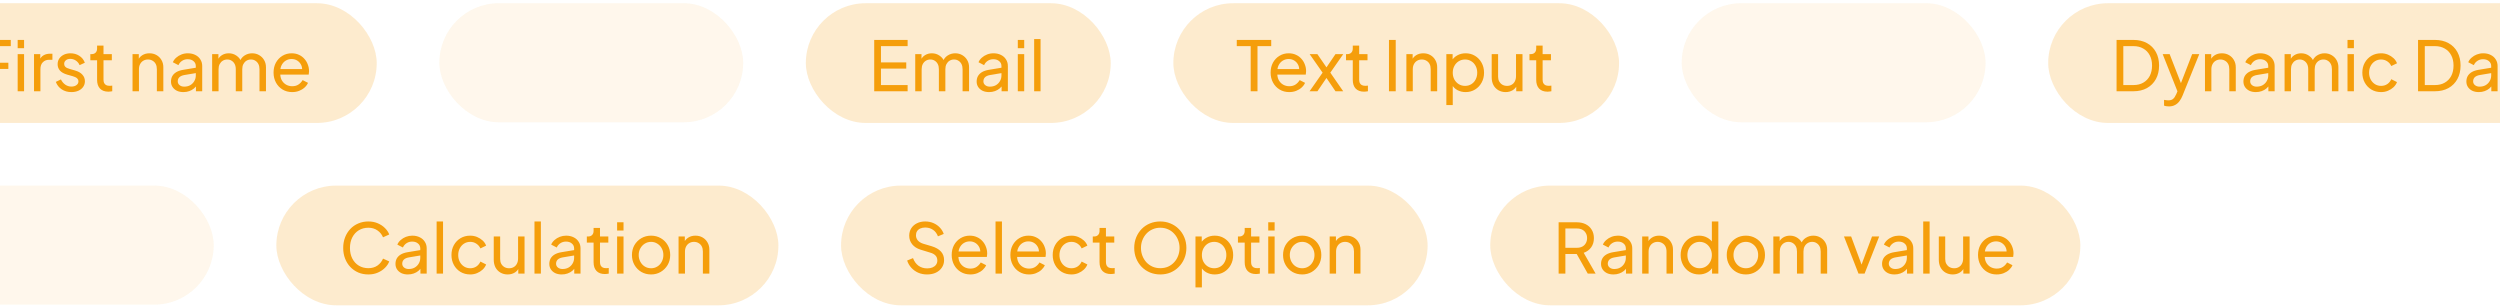
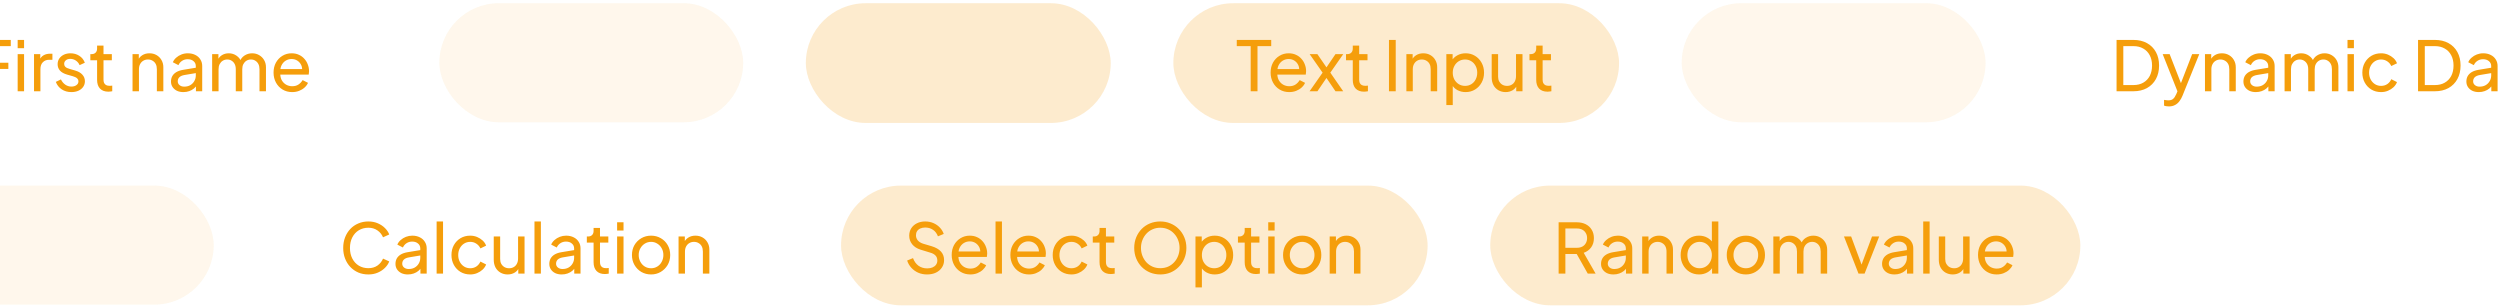
<svg xmlns="http://www.w3.org/2000/svg" width="710" height="87" viewBox="0 0 710 87" fill="none">
-   <rect x="-25.595" y="0.918" width="132.583" height="34" rx="17" fill="#F59E0B" fill-opacity="0.2" />
  <path d="M-6.179 25.918L-6.179 11.338H3.058V13.099H-4.261V17.816H2.373V19.577H-4.261L-4.261 25.918H-6.179ZM5.016 25.918V15.369H6.836V25.918H5.016ZM5.016 13.686V11.338H6.836V13.686H5.016ZM9.66 25.918V15.369H11.441V17.307L11.245 17.033C11.493 16.433 11.871 15.989 12.38 15.702C12.889 15.402 13.509 15.252 14.239 15.252H14.885V16.974H13.965C13.222 16.974 12.621 17.209 12.165 17.679C11.708 18.135 11.48 18.788 11.48 19.636V25.918H9.66ZM20.279 26.153C19.222 26.153 18.302 25.892 17.52 25.37C16.737 24.848 16.182 24.144 15.856 23.256L17.304 22.552C17.604 23.178 18.015 23.674 18.537 24.039C19.059 24.404 19.64 24.587 20.279 24.587C20.853 24.587 21.329 24.45 21.708 24.176C22.086 23.902 22.275 23.543 22.275 23.1C22.275 22.787 22.184 22.539 22.001 22.356C21.832 22.16 21.623 22.01 21.375 21.906C21.127 21.789 20.899 21.704 20.69 21.652L19.105 21.201C18.152 20.927 17.454 20.536 17.011 20.027C16.58 19.518 16.365 18.925 16.365 18.246C16.365 17.62 16.521 17.079 16.835 16.622C17.161 16.152 17.598 15.787 18.146 15.526C18.707 15.265 19.333 15.135 20.025 15.135C20.951 15.135 21.779 15.369 22.51 15.839C23.254 16.309 23.782 16.968 24.095 17.816L22.608 18.501C22.373 17.953 22.021 17.522 21.551 17.209C21.081 16.883 20.553 16.72 19.966 16.72C19.431 16.72 19.007 16.857 18.694 17.131C18.381 17.392 18.224 17.724 18.224 18.129C18.224 18.429 18.302 18.677 18.459 18.873C18.616 19.055 18.805 19.199 19.026 19.303C19.248 19.395 19.463 19.473 19.672 19.538L21.395 20.047C22.256 20.295 22.921 20.68 23.391 21.201C23.873 21.723 24.115 22.35 24.115 23.08C24.115 23.667 23.952 24.196 23.625 24.666C23.299 25.135 22.849 25.5 22.275 25.761C21.701 26.022 21.036 26.153 20.279 26.153ZM30.783 26.035C29.753 26.035 28.957 25.742 28.396 25.155C27.848 24.568 27.574 23.739 27.574 22.669V17.111H25.656V15.369H26.047C26.517 15.369 26.889 15.226 27.163 14.939C27.437 14.652 27.574 14.274 27.574 13.804V12.943H29.394V15.369H31.762V17.111H29.394V22.61C29.394 22.963 29.446 23.269 29.55 23.53C29.668 23.791 29.857 24 30.118 24.157C30.379 24.3 30.725 24.372 31.155 24.372C31.247 24.372 31.357 24.365 31.488 24.352C31.631 24.339 31.762 24.326 31.879 24.313V25.918C31.71 25.957 31.52 25.983 31.312 25.996C31.103 26.022 30.927 26.035 30.783 26.035ZM37.64 25.918V15.369H39.42V17.424L39.127 17.248C39.388 16.583 39.805 16.067 40.38 15.702C40.967 15.324 41.651 15.135 42.434 15.135C43.191 15.135 43.863 15.304 44.45 15.643C45.05 15.983 45.52 16.452 45.859 17.052C46.212 17.653 46.388 18.331 46.388 19.088V25.918H44.548V19.675C44.548 19.088 44.444 18.592 44.235 18.188C44.026 17.783 43.726 17.47 43.335 17.248C42.956 17.013 42.519 16.896 42.023 16.896C41.528 16.896 41.084 17.013 40.693 17.248C40.314 17.47 40.014 17.79 39.792 18.207C39.571 18.612 39.46 19.101 39.46 19.675V25.918H37.64ZM52.084 26.153C51.393 26.153 50.779 26.029 50.245 25.781C49.723 25.52 49.312 25.168 49.012 24.724C48.712 24.267 48.562 23.746 48.562 23.159C48.562 22.598 48.679 22.095 48.914 21.652C49.162 21.195 49.54 20.81 50.049 20.497C50.571 20.184 51.223 19.962 52.006 19.831L55.92 19.186V20.712L52.417 21.299C51.738 21.417 51.243 21.632 50.929 21.945C50.629 22.258 50.479 22.643 50.479 23.1C50.479 23.53 50.649 23.889 50.988 24.176C51.34 24.463 51.778 24.607 52.299 24.607C52.965 24.607 53.539 24.47 54.022 24.196C54.517 23.909 54.902 23.524 55.176 23.041C55.463 22.558 55.607 22.023 55.607 21.436V18.755C55.607 18.181 55.392 17.718 54.961 17.366C54.544 17 53.989 16.818 53.297 16.818C52.697 16.818 52.163 16.974 51.693 17.287C51.236 17.587 50.897 17.992 50.675 18.501L49.09 17.679C49.286 17.196 49.599 16.765 50.029 16.387C50.46 15.996 50.962 15.689 51.536 15.467C52.11 15.245 52.71 15.135 53.337 15.135C54.146 15.135 54.857 15.291 55.47 15.604C56.083 15.904 56.559 16.328 56.898 16.876C57.251 17.411 57.427 18.038 57.427 18.755V25.918L55.646 25.918V23.922L55.979 24.039C55.757 24.457 55.457 24.822 55.078 25.135C54.7 25.448 54.257 25.696 53.748 25.879C53.239 26.061 52.684 26.153 52.084 26.153ZM60.249 25.918V15.369H62.03V17.522L61.775 17.189C62.036 16.524 62.454 16.015 63.028 15.663C63.602 15.311 64.248 15.135 64.965 15.135C65.787 15.135 66.525 15.363 67.177 15.82C67.842 16.276 68.299 16.876 68.547 17.62L68.038 17.64C68.312 16.818 68.775 16.198 69.427 15.78C70.08 15.35 70.804 15.135 71.6 15.135C72.331 15.135 72.989 15.304 73.576 15.643C74.177 15.983 74.653 16.452 75.005 17.052C75.357 17.653 75.534 18.331 75.534 19.088V25.918H73.694V19.675C73.694 19.088 73.59 18.592 73.381 18.188C73.172 17.783 72.885 17.47 72.52 17.248C72.167 17.013 71.75 16.896 71.267 16.896C70.797 16.896 70.373 17.013 69.995 17.248C69.63 17.47 69.336 17.79 69.114 18.207C68.906 18.612 68.801 19.101 68.801 19.675V25.918H66.962V19.675C66.962 19.088 66.857 18.592 66.648 18.188C66.44 17.783 66.153 17.47 65.787 17.248C65.435 17.013 65.018 16.896 64.535 16.896C64.065 16.896 63.641 17.013 63.263 17.248C62.898 17.47 62.604 17.79 62.382 18.207C62.173 18.612 62.069 19.101 62.069 19.675V25.918H60.249ZM82.972 26.153C81.954 26.153 81.047 25.911 80.252 25.429C79.456 24.946 78.83 24.287 78.373 23.452C77.916 22.604 77.688 21.658 77.688 20.614C77.688 19.558 77.91 18.618 78.353 17.796C78.81 16.974 79.423 16.328 80.193 15.859C80.976 15.376 81.85 15.135 82.815 15.135C83.598 15.135 84.29 15.278 84.89 15.565C85.503 15.839 86.019 16.218 86.436 16.7C86.867 17.17 87.193 17.711 87.415 18.325C87.649 18.925 87.767 19.551 87.767 20.203C87.767 20.347 87.754 20.51 87.728 20.693C87.715 20.862 87.695 21.025 87.669 21.182H79.019V19.616H86.612L85.751 20.321C85.868 19.642 85.803 19.036 85.555 18.501C85.307 17.966 84.942 17.542 84.459 17.229C83.977 16.916 83.429 16.759 82.815 16.759C82.202 16.759 81.641 16.916 81.132 17.229C80.624 17.542 80.226 17.992 79.939 18.579C79.665 19.153 79.554 19.838 79.606 20.634C79.554 21.404 79.671 22.082 79.958 22.669C80.258 23.243 80.676 23.694 81.211 24.02C81.759 24.333 82.352 24.489 82.992 24.489C83.696 24.489 84.29 24.326 84.772 24C85.255 23.674 85.647 23.256 85.947 22.747L87.473 23.53C87.264 24.013 86.938 24.457 86.495 24.861C86.064 25.253 85.549 25.566 84.949 25.8C84.362 26.035 83.703 26.153 82.972 26.153Z" fill="#F59E0B" />
  <g opacity="0.4">
    <rect x="124.779" y="0.918" width="86.288" height="33.804" rx="16.902" fill="#F59E0B" fill-opacity="0.2" />
  </g>
  <rect x="228.859" y="0.918" width="86.583" height="34" rx="17" fill="#F59E0B" fill-opacity="0.2" />
-   <path d="M248.275 25.918V11.338H257.767V13.099H250.193V17.718H257.376V19.479H250.193V24.157H257.767V25.918H248.275ZM259.928 25.918V15.369H261.709V17.522L261.455 17.189C261.716 16.524 262.133 16.015 262.707 15.663C263.282 15.311 263.927 15.135 264.645 15.135C265.467 15.135 266.204 15.363 266.856 15.82C267.522 16.276 267.978 16.876 268.226 17.62L267.717 17.64C267.991 16.818 268.455 16.198 269.107 15.78C269.759 15.35 270.483 15.135 271.279 15.135C272.01 15.135 272.669 15.304 273.256 15.643C273.856 15.983 274.332 16.452 274.685 17.052C275.037 17.653 275.213 18.331 275.213 19.088V25.918H273.373V19.675C273.373 19.088 273.269 18.592 273.06 18.188C272.852 17.783 272.564 17.47 272.199 17.248C271.847 17.013 271.429 16.896 270.947 16.896C270.477 16.896 270.053 17.013 269.675 17.248C269.309 17.47 269.016 17.79 268.794 18.207C268.585 18.612 268.481 19.101 268.481 19.675V25.918H266.641V19.675C266.641 19.088 266.537 18.592 266.328 18.188C266.119 17.783 265.832 17.47 265.467 17.248C265.115 17.013 264.697 16.896 264.214 16.896C263.745 16.896 263.321 17.013 262.942 17.248C262.577 17.47 262.283 17.79 262.062 18.207C261.853 18.612 261.748 19.101 261.748 19.675V25.918H259.928ZM280.89 26.153C280.199 26.153 279.585 26.029 279.051 25.781C278.529 25.52 278.118 25.168 277.818 24.724C277.517 24.267 277.367 23.746 277.367 23.159C277.367 22.598 277.485 22.095 277.72 21.652C277.968 21.195 278.346 20.81 278.855 20.497C279.377 20.184 280.029 19.962 280.812 19.831L284.726 19.186V20.712L281.223 21.299C280.544 21.417 280.049 21.632 279.735 21.945C279.435 22.258 279.285 22.643 279.285 23.1C279.285 23.53 279.455 23.889 279.794 24.176C280.146 24.463 280.584 24.607 281.105 24.607C281.771 24.607 282.345 24.47 282.828 24.196C283.323 23.909 283.708 23.524 283.982 23.041C284.269 22.558 284.413 22.023 284.413 21.436V18.755C284.413 18.181 284.198 17.718 283.767 17.366C283.35 17 282.795 16.818 282.104 16.818C281.503 16.818 280.968 16.974 280.499 17.287C280.042 17.587 279.703 17.992 279.481 18.501L277.896 17.679C278.092 17.196 278.405 16.765 278.835 16.387C279.266 15.996 279.768 15.689 280.342 15.467C280.916 15.245 281.516 15.135 282.143 15.135C282.952 15.135 283.663 15.291 284.276 15.604C284.889 15.904 285.365 16.328 285.705 16.876C286.057 17.411 286.233 18.038 286.233 18.755V25.918H284.452V23.922L284.785 24.039C284.563 24.457 284.263 24.822 283.884 25.135C283.506 25.448 283.062 25.696 282.554 25.879C282.045 26.061 281.49 26.153 280.89 26.153ZM289.055 25.918V15.369H290.875V25.918H289.055ZM289.055 13.686V11.338H290.875V13.686H289.055ZM293.699 25.918V11.103H295.519V25.918H293.699Z" fill="#F59E0B" />
  <rect x="333.233" y="0.918" width="126.583" height="34" rx="17" fill="#F59E0B" fill-opacity="0.2" />
  <path d="M355.193 25.918V13.099H351.24V11.338H361.025V13.099H357.131V25.918H355.193ZM366.136 26.153C365.119 26.153 364.212 25.911 363.416 25.429C362.62 24.946 361.994 24.287 361.537 23.452C361.081 22.604 360.852 21.658 360.852 20.614C360.852 19.558 361.074 18.618 361.518 17.796C361.974 16.974 362.587 16.328 363.357 15.859C364.14 15.376 365.014 15.135 365.98 15.135C366.763 15.135 367.454 15.278 368.054 15.565C368.667 15.839 369.183 16.218 369.6 16.7C370.031 17.17 370.357 17.711 370.579 18.325C370.814 18.925 370.931 19.551 370.931 20.203C370.931 20.347 370.918 20.51 370.892 20.693C370.879 20.862 370.859 21.025 370.833 21.182H362.183V19.616H369.776L368.915 20.321C369.033 19.642 368.967 19.036 368.72 18.501C368.472 17.966 368.106 17.542 367.624 17.229C367.141 16.916 366.593 16.759 365.98 16.759C365.366 16.759 364.805 16.916 364.297 17.229C363.788 17.542 363.39 17.992 363.103 18.579C362.829 19.153 362.718 19.838 362.77 20.634C362.718 21.404 362.835 22.082 363.122 22.669C363.422 23.243 363.84 23.694 364.375 24.02C364.923 24.333 365.517 24.489 366.156 24.489C366.86 24.489 367.454 24.326 367.937 24C368.419 23.674 368.811 23.256 369.111 22.747L370.637 23.53C370.429 24.013 370.103 24.457 369.659 24.861C369.228 25.253 368.713 25.566 368.113 25.8C367.526 26.035 366.867 26.153 366.136 26.153ZM371.919 25.918L375.618 20.634L371.939 15.369H374.131L377.282 19.949H376.166L379.278 15.369H381.489L377.81 20.634L381.47 25.918H379.278L376.166 21.338H377.262L374.15 25.918H371.919ZM387.394 26.035C386.364 26.035 385.568 25.742 385.007 25.155C384.459 24.568 384.185 23.739 384.185 22.669V17.111H382.267V15.369H382.658C383.128 15.369 383.5 15.226 383.774 14.939C384.048 14.652 384.185 14.274 384.185 13.804V12.943H386.005V15.369H388.373V17.111H386.005V22.61C386.005 22.963 386.057 23.269 386.162 23.53C386.279 23.791 386.468 24 386.729 24.157C386.99 24.3 387.336 24.372 387.766 24.372C387.858 24.372 387.969 24.365 388.099 24.352C388.243 24.339 388.373 24.326 388.49 24.313V25.918C388.321 25.957 388.132 25.983 387.923 25.996C387.714 26.022 387.538 26.035 387.394 26.035ZM394.466 25.918V11.338H396.384V25.918H394.466ZM399.411 25.918V15.369H401.192V17.424L400.898 17.248C401.159 16.583 401.577 16.067 402.151 15.702C402.738 15.324 403.423 15.135 404.206 15.135C404.962 15.135 405.634 15.304 406.221 15.643C406.822 15.983 407.291 16.452 407.631 17.052C407.983 17.653 408.159 18.331 408.159 19.088V25.918H406.319V19.675C406.319 19.088 406.215 18.592 406.006 18.188C405.797 17.783 405.497 17.47 405.106 17.248C404.728 17.013 404.291 16.896 403.795 16.896C403.299 16.896 402.855 17.013 402.464 17.248C402.086 17.47 401.785 17.79 401.564 18.207C401.342 18.612 401.231 19.101 401.231 19.675V25.918H399.411ZM410.763 29.832V15.369H412.544V17.64L412.309 17.189C412.701 16.563 413.236 16.067 413.914 15.702C414.593 15.324 415.369 15.135 416.243 15.135C417.235 15.135 418.122 15.376 418.905 15.859C419.701 16.341 420.327 17 420.783 17.835C421.24 18.657 421.468 19.597 421.468 20.654C421.468 21.684 421.24 22.617 420.783 23.452C420.327 24.287 419.701 24.946 418.905 25.429C418.122 25.911 417.228 26.153 416.224 26.153C415.375 26.153 414.599 25.964 413.895 25.585C413.203 25.207 412.668 24.672 412.29 23.98L412.583 23.667V29.832H410.763ZM416.087 24.392C416.752 24.392 417.346 24.228 417.867 23.902C418.389 23.576 418.794 23.132 419.081 22.571C419.381 21.997 419.531 21.358 419.531 20.654C419.531 19.923 419.381 19.284 419.081 18.736C418.794 18.175 418.389 17.731 417.867 17.405C417.346 17.066 416.752 16.896 416.087 16.896C415.421 16.896 414.821 17.059 414.286 17.385C413.764 17.711 413.347 18.162 413.034 18.736C412.733 19.297 412.583 19.936 412.583 20.654C412.583 21.358 412.733 21.997 413.034 22.571C413.347 23.132 413.764 23.576 414.286 23.902C414.821 24.228 415.421 24.392 416.087 24.392ZM427.593 26.153C426.836 26.153 426.151 25.977 425.538 25.624C424.938 25.272 424.468 24.783 424.129 24.157C423.803 23.517 423.64 22.787 423.64 21.965V15.369H425.46V21.769C425.46 22.291 425.564 22.747 425.773 23.139C425.995 23.53 426.295 23.837 426.673 24.059C427.065 24.281 427.508 24.392 428.004 24.392C428.5 24.392 428.937 24.281 429.315 24.059C429.707 23.837 430.007 23.517 430.215 23.1C430.437 22.682 430.548 22.186 430.548 21.612V15.369H432.388V25.918H430.607V23.863L430.9 24.039C430.652 24.705 430.228 25.227 429.628 25.605C429.041 25.97 428.363 26.153 427.593 26.153ZM439.493 26.035C438.463 26.035 437.667 25.742 437.106 25.155C436.558 24.568 436.284 23.739 436.284 22.669V17.111H434.366V15.369H434.757C435.227 15.369 435.599 15.226 435.873 14.939C436.147 14.652 436.284 14.274 436.284 13.804V12.943H438.104V15.369H440.472V17.111H438.104V22.61C438.104 22.963 438.156 23.269 438.26 23.53C438.378 23.791 438.567 24 438.828 24.157C439.089 24.3 439.435 24.372 439.865 24.372C439.957 24.372 440.067 24.365 440.198 24.352C440.341 24.339 440.472 24.326 440.589 24.313V25.918C440.42 25.957 440.231 25.983 440.022 25.996C439.813 26.022 439.637 26.035 439.493 26.035Z" fill="#F59E0B" />
  <g opacity="0.4">
    <rect x="477.607" y="0.918" width="86.288" height="33.804" rx="16.902" fill="#F59E0B" fill-opacity="0.2" />
  </g>
-   <rect x="581.688" y="0.918" width="166.583" height="34" rx="17" fill="#F59E0B" fill-opacity="0.2" />
  <path d="M601.103 25.918V11.338H605.878C607.352 11.338 608.638 11.638 609.733 12.238C610.829 12.838 611.677 13.686 612.278 14.782C612.878 15.865 613.178 17.144 613.178 18.618C613.178 20.079 612.878 21.358 612.278 22.454C611.677 23.55 610.829 24.404 609.733 25.018C608.638 25.618 607.352 25.918 605.878 25.918H601.103ZM603.021 24.157H605.898C606.981 24.157 607.913 23.928 608.696 23.472C609.492 23.015 610.105 22.376 610.536 21.554C610.966 20.719 611.182 19.74 611.182 18.618C611.182 17.483 610.96 16.505 610.516 15.683C610.086 14.861 609.473 14.228 608.677 13.784C607.894 13.328 606.968 13.099 605.898 13.099H603.021V24.157ZM615.961 30.224C615.726 30.224 615.491 30.204 615.257 30.165C615.022 30.139 614.8 30.08 614.591 29.989V28.364C614.735 28.377 614.911 28.403 615.12 28.443C615.341 28.482 615.557 28.501 615.765 28.501C616.379 28.501 616.842 28.364 617.155 28.09C617.481 27.816 617.788 27.353 618.075 26.701L618.74 25.116L618.701 26.701L614.2 15.369H616.176L619.679 24.372H619.092L622.576 15.369H624.592L619.836 27.171C619.614 27.732 619.327 28.247 618.975 28.717C618.636 29.186 618.218 29.552 617.722 29.812C617.227 30.087 616.639 30.224 615.961 30.224ZM626.211 25.918V15.369H627.992V17.424L627.698 17.248C627.959 16.583 628.377 16.067 628.951 15.702C629.538 15.324 630.223 15.135 631.006 15.135C631.762 15.135 632.434 15.304 633.021 15.643C633.622 15.983 634.091 16.452 634.43 17.052C634.783 17.653 634.959 18.331 634.959 19.088V25.918H633.119V19.675C633.119 19.088 633.015 18.592 632.806 18.188C632.597 17.783 632.297 17.47 631.906 17.248C631.527 17.013 631.09 16.896 630.595 16.896C630.099 16.896 629.655 17.013 629.264 17.248C628.885 17.47 628.585 17.79 628.364 18.207C628.142 18.612 628.031 19.101 628.031 19.675V25.918H626.211ZM640.655 26.153C639.964 26.153 639.351 26.029 638.816 25.781C638.294 25.52 637.883 25.168 637.583 24.724C637.283 24.267 637.133 23.746 637.133 23.159C637.133 22.598 637.25 22.095 637.485 21.652C637.733 21.195 638.111 20.81 638.62 20.497C639.142 20.184 639.794 19.962 640.577 19.831L644.491 19.186V20.712L640.988 21.299C640.31 21.417 639.814 21.632 639.501 21.945C639.201 22.258 639.051 22.643 639.051 23.1C639.051 23.53 639.22 23.889 639.559 24.176C639.912 24.463 640.349 24.607 640.871 24.607C641.536 24.607 642.11 24.47 642.593 24.196C643.089 23.909 643.474 23.524 643.748 23.041C644.035 22.558 644.178 22.023 644.178 21.436V18.755C644.178 18.181 643.963 17.718 643.532 17.366C643.115 17 642.56 16.818 641.869 16.818C641.269 16.818 640.734 16.974 640.264 17.287C639.807 17.587 639.468 17.992 639.246 18.501L637.661 17.679C637.857 17.196 638.17 16.765 638.6 16.387C639.031 15.996 639.533 15.689 640.107 15.467C640.681 15.245 641.282 15.135 641.908 15.135C642.717 15.135 643.428 15.291 644.041 15.604C644.654 15.904 645.131 16.328 645.47 16.876C645.822 17.411 645.998 18.038 645.998 18.755V25.918H644.217V23.922L644.55 24.039C644.328 24.457 644.028 24.822 643.65 25.135C643.271 25.448 642.828 25.696 642.319 25.879C641.81 26.061 641.256 26.153 640.655 26.153ZM648.82 25.918V15.369H650.601V17.522L650.347 17.189C650.608 16.524 651.025 16.015 651.599 15.663C652.173 15.311 652.819 15.135 653.537 15.135C654.359 15.135 655.096 15.363 655.748 15.82C656.414 16.276 656.87 16.876 657.118 17.62L656.609 17.64C656.883 16.818 657.346 16.198 657.999 15.78C658.651 15.35 659.375 15.135 660.171 15.135C660.902 15.135 661.561 15.304 662.148 15.643C662.748 15.983 663.224 16.452 663.576 17.052C663.929 17.653 664.105 18.331 664.105 19.088V25.918L662.265 25.918V19.675C662.265 19.088 662.161 18.592 661.952 18.188C661.743 17.783 661.456 17.47 661.091 17.248C660.739 17.013 660.321 16.896 659.838 16.896C659.369 16.896 658.945 17.013 658.566 17.248C658.201 17.47 657.907 17.79 657.686 18.207C657.477 18.612 657.372 19.101 657.372 19.675V25.918H655.533V19.675C655.533 19.088 655.428 18.592 655.22 18.188C655.011 17.783 654.724 17.47 654.359 17.248C654.006 17.013 653.589 16.896 653.106 16.896C652.636 16.896 652.212 17.013 651.834 17.248C651.469 17.47 651.175 17.79 650.953 18.207C650.745 18.612 650.64 19.101 650.64 19.675V25.918H648.82ZM666.69 25.918V15.369H668.51V25.918H666.69ZM666.69 13.686V11.338H668.51V13.686H666.69ZM676.227 26.153C675.196 26.153 674.276 25.911 673.467 25.429C672.671 24.946 672.045 24.287 671.588 23.452C671.132 22.617 670.903 21.678 670.903 20.634C670.903 19.577 671.132 18.638 671.588 17.816C672.045 16.994 672.671 16.341 673.467 15.859C674.276 15.376 675.196 15.135 676.227 15.135C676.918 15.135 677.564 15.258 678.164 15.506C678.764 15.754 679.293 16.087 679.749 16.505C680.206 16.922 680.539 17.411 680.747 17.972L679.123 18.755C678.875 18.207 678.497 17.764 677.988 17.424C677.479 17.072 676.892 16.896 676.227 16.896C675.587 16.896 675.007 17.059 674.485 17.385C673.976 17.711 673.571 18.155 673.271 18.716C672.971 19.277 672.821 19.923 672.821 20.654C672.821 21.358 672.971 21.997 673.271 22.571C673.571 23.132 673.976 23.576 674.485 23.902C675.007 24.228 675.587 24.392 676.227 24.392C676.892 24.392 677.479 24.222 677.988 23.883C678.497 23.53 678.875 23.067 679.123 22.493L680.747 23.315C680.539 23.863 680.206 24.352 679.749 24.783C679.293 25.2 678.764 25.533 678.164 25.781C677.564 26.029 676.918 26.153 676.227 26.153ZM686.724 25.918V11.338H691.499C692.974 11.338 694.259 11.638 695.355 12.238C696.451 12.838 697.299 13.686 697.899 14.782C698.499 15.865 698.799 17.144 698.799 18.618C698.799 20.079 698.499 21.358 697.899 22.454C697.299 23.55 696.451 24.404 695.355 25.018C694.259 25.618 692.974 25.918 691.499 25.918H686.724ZM688.642 24.157H691.519C692.602 24.157 693.535 23.928 694.317 23.472C695.113 23.015 695.726 22.376 696.157 21.554C696.588 20.719 696.803 19.74 696.803 18.618C696.803 17.483 696.581 16.505 696.137 15.683C695.707 14.861 695.094 14.228 694.298 13.784C693.515 13.328 692.589 13.099 691.519 13.099H688.642V24.157ZM703.973 26.153C703.281 26.153 702.668 26.029 702.133 25.781C701.611 25.52 701.2 25.168 700.9 24.724C700.6 24.267 700.45 23.746 700.45 23.159C700.45 22.598 700.568 22.095 700.803 21.652C701.05 21.195 701.429 20.81 701.938 20.497C702.46 20.184 703.112 19.962 703.895 19.831L707.809 19.186V20.712L704.306 21.299C703.627 21.417 703.131 21.632 702.818 21.945C702.518 22.258 702.368 22.643 702.368 23.1C702.368 23.53 702.538 23.889 702.877 24.176C703.229 24.463 703.666 24.607 704.188 24.607C704.854 24.607 705.428 24.47 705.91 24.196C706.406 23.909 706.791 23.524 707.065 23.041C707.352 22.558 707.496 22.023 707.496 21.436V18.755C707.496 18.181 707.28 17.718 706.85 17.366C706.432 17 705.878 16.818 705.186 16.818C704.586 16.818 704.051 16.974 703.582 17.287C703.125 17.587 702.786 17.992 702.564 18.501L700.979 17.679C701.174 17.196 701.488 16.765 701.918 16.387C702.349 15.996 702.851 15.689 703.425 15.467C703.999 15.245 704.599 15.135 705.225 15.135C706.034 15.135 706.745 15.291 707.359 15.604C707.972 15.904 708.448 16.328 708.787 16.876C709.14 17.411 709.316 18.038 709.316 18.755V25.918H707.535V23.922L707.868 24.039C707.646 24.457 707.346 24.822 706.967 25.135C706.589 25.448 706.145 25.696 705.636 25.879C705.128 26.061 704.573 26.153 703.973 26.153ZM716.233 26.035C715.202 26.035 714.406 25.742 713.845 25.155C713.297 24.568 713.023 23.739 713.023 22.669V17.111H711.105V15.369H711.496C711.966 15.369 712.338 15.226 712.612 14.939C712.886 14.652 713.023 14.274 713.023 13.804V12.943H714.843V15.369H717.211V17.111H714.843V22.61C714.843 22.963 714.895 23.269 715 23.53C715.117 23.791 715.306 24 715.567 24.157C715.828 24.3 716.174 24.372 716.604 24.372C716.696 24.372 716.807 24.365 716.937 24.352C717.081 24.339 717.211 24.326 717.329 24.313V25.918C717.159 25.957 716.97 25.983 716.761 25.996C716.552 26.022 716.376 26.035 716.233 26.035ZM724.273 26.153C723.255 26.153 722.348 25.911 721.553 25.429C720.757 24.946 720.13 24.287 719.674 23.452C719.217 22.604 718.989 21.658 718.989 20.614C718.989 19.558 719.211 18.618 719.654 17.796C720.111 16.974 720.724 16.328 721.494 15.859C722.277 15.376 723.151 15.135 724.116 15.135C724.899 15.135 725.591 15.278 726.191 15.565C726.804 15.839 727.319 16.218 727.737 16.7C728.167 17.17 728.494 17.711 728.715 18.325C728.95 18.925 729.068 19.551 729.068 20.203C729.068 20.347 729.055 20.51 729.028 20.693C729.015 20.862 728.996 21.025 728.97 21.182H720.32V19.616H727.913L727.052 20.321C727.169 19.642 727.104 19.036 726.856 18.501C726.608 17.966 726.243 17.542 725.76 17.229C725.277 16.916 724.729 16.759 724.116 16.759C723.503 16.759 722.942 16.916 722.433 17.229C721.924 17.542 721.526 17.992 721.239 18.579C720.965 19.153 720.855 19.838 720.907 20.634C720.855 21.404 720.972 22.082 721.259 22.669C721.559 23.243 721.977 23.694 722.511 24.02C723.059 24.333 723.653 24.489 724.292 24.489C724.997 24.489 725.591 24.326 726.073 24C726.556 23.674 726.947 23.256 727.248 22.747L728.774 23.53C728.565 24.013 728.239 24.457 727.796 24.861C727.365 25.253 726.85 25.566 726.249 25.8C725.662 26.035 725.003 26.153 724.273 26.153Z" fill="#F59E0B" />
  <g opacity="0.4">
    <rect x="-25.595" y="52.709" width="86.288" height="33.804" rx="16.902" fill="#F59E0B" fill-opacity="0.2" />
  </g>
-   <rect x="78.485" y="52.709" width="142.583" height="34" rx="17" fill="#F59E0B" fill-opacity="0.2" />
  <path d="M104.613 77.944C103.583 77.944 102.63 77.762 101.756 77.396C100.895 77.018 100.138 76.49 99.486 75.811C98.847 75.133 98.351 74.337 97.999 73.424C97.646 72.51 97.47 71.512 97.47 70.429C97.47 69.333 97.646 68.329 97.999 67.415C98.351 66.502 98.847 65.706 99.486 65.028C100.125 64.349 100.882 63.827 101.756 63.462C102.63 63.084 103.583 62.895 104.613 62.895C105.618 62.895 106.518 63.071 107.314 63.423C108.123 63.775 108.802 64.232 109.349 64.793C109.911 65.354 110.308 65.954 110.543 66.593L108.782 67.396C108.443 66.587 107.914 65.934 107.197 65.439C106.479 64.93 105.618 64.675 104.613 64.675C103.596 64.675 102.689 64.917 101.893 65.4C101.11 65.882 100.497 66.554 100.053 67.415C99.61 68.276 99.388 69.281 99.388 70.429C99.388 71.564 99.61 72.562 100.053 73.424C100.497 74.285 101.11 74.957 101.893 75.439C102.689 75.922 103.596 76.163 104.613 76.163C105.618 76.163 106.479 75.915 107.197 75.42C107.914 74.911 108.443 74.252 108.782 73.443L110.543 74.246C110.308 74.885 109.911 75.485 109.349 76.046C108.802 76.607 108.123 77.064 107.314 77.416C106.518 77.768 105.618 77.944 104.613 77.944ZM115.838 77.944C115.146 77.944 114.533 77.82 113.998 77.573C113.476 77.311 113.065 76.959 112.765 76.516C112.465 76.059 112.315 75.537 112.315 74.95C112.315 74.389 112.432 73.887 112.667 73.443C112.915 72.986 113.294 72.602 113.802 72.288C114.324 71.975 114.977 71.754 115.759 71.623L119.674 70.977V72.504L116.17 73.091C115.492 73.208 114.996 73.424 114.683 73.737C114.383 74.05 114.233 74.435 114.233 74.891C114.233 75.322 114.403 75.681 114.742 75.968C115.094 76.255 115.531 76.398 116.053 76.398C116.718 76.398 117.292 76.261 117.775 75.987C118.271 75.7 118.656 75.315 118.93 74.833C119.217 74.35 119.36 73.815 119.36 73.228V70.547C119.36 69.973 119.145 69.509 118.715 69.157C118.297 68.792 117.743 68.609 117.051 68.609C116.451 68.609 115.916 68.766 115.446 69.079C114.99 69.379 114.65 69.783 114.429 70.292L112.843 69.47C113.039 68.987 113.352 68.557 113.783 68.179C114.213 67.787 114.716 67.481 115.29 67.259C115.864 67.037 116.464 66.926 117.09 66.926C117.899 66.926 118.61 67.083 119.223 67.396C119.837 67.696 120.313 68.12 120.652 68.668C121.004 69.203 121.18 69.829 121.18 70.547V77.71H119.4V75.713L119.732 75.831C119.51 76.248 119.21 76.614 118.832 76.927C118.454 77.24 118.01 77.488 117.501 77.67C116.992 77.853 116.438 77.944 115.838 77.944ZM124.002 77.71V62.895H125.823V77.71H124.002ZM133.539 77.944C132.509 77.944 131.589 77.703 130.78 77.22C129.984 76.737 129.358 76.079 128.901 75.244C128.444 74.409 128.216 73.469 128.216 72.425C128.216 71.369 128.444 70.429 128.901 69.607C129.358 68.785 129.984 68.133 130.78 67.65C131.589 67.168 132.509 66.926 133.539 66.926C134.231 66.926 134.877 67.05 135.477 67.298C136.077 67.546 136.605 67.879 137.062 68.296C137.519 68.713 137.851 69.203 138.06 69.764L136.436 70.547C136.188 69.999 135.809 69.555 135.301 69.216C134.792 68.864 134.205 68.688 133.539 68.688C132.9 68.688 132.319 68.85 131.798 69.177C131.289 69.503 130.884 69.947 130.584 70.507C130.284 71.069 130.134 71.714 130.134 72.445C130.134 73.15 130.284 73.789 130.584 74.363C130.884 74.924 131.289 75.368 131.798 75.694C132.319 76.02 132.9 76.183 133.539 76.183C134.205 76.183 134.792 76.013 135.301 75.674C135.809 75.322 136.188 74.859 136.436 74.285L138.06 75.107C137.851 75.655 137.519 76.144 137.062 76.574C136.605 76.992 136.077 77.325 135.477 77.573C134.877 77.82 134.231 77.944 133.539 77.944ZM144.177 77.944C143.42 77.944 142.735 77.768 142.122 77.416C141.522 77.064 141.052 76.574 140.713 75.948C140.386 75.309 140.223 74.578 140.223 73.756V67.161H142.043V73.561C142.043 74.082 142.148 74.539 142.357 74.93C142.578 75.322 142.878 75.629 143.257 75.85C143.648 76.072 144.092 76.183 144.588 76.183C145.083 76.183 145.52 76.072 145.899 75.85C146.29 75.629 146.59 75.309 146.799 74.891C147.021 74.474 147.132 73.978 147.132 73.404V67.161H148.971V77.71H147.191V75.655L147.484 75.831C147.236 76.496 146.812 77.018 146.212 77.396C145.625 77.762 144.946 77.944 144.177 77.944ZM151.791 77.71V62.895H153.611V77.71H151.791ZM159.527 77.944C158.836 77.944 158.223 77.82 157.688 77.573C157.166 77.311 156.755 76.959 156.455 76.516C156.155 76.059 156.005 75.537 156.005 74.95C156.005 74.389 156.122 73.887 156.357 73.443C156.605 72.986 156.983 72.602 157.492 72.288C158.014 71.975 158.666 71.754 159.449 71.623L163.363 70.977V72.504L159.86 73.091C159.182 73.208 158.686 73.424 158.373 73.737C158.073 74.05 157.923 74.435 157.923 74.891C157.923 75.322 158.092 75.681 158.431 75.968C158.784 76.255 159.221 76.398 159.743 76.398C160.408 76.398 160.982 76.261 161.465 75.987C161.961 75.7 162.346 75.315 162.62 74.833C162.907 74.35 163.05 73.815 163.05 73.228V70.547C163.05 69.973 162.835 69.509 162.404 69.157C161.987 68.792 161.432 68.609 160.741 68.609C160.141 68.609 159.606 68.766 159.136 69.079C158.679 69.379 158.34 69.783 158.118 70.292L156.533 69.47C156.729 68.987 157.042 68.557 157.473 68.179C157.903 67.787 158.405 67.481 158.979 67.259C159.554 67.037 160.154 66.926 160.78 66.926C161.589 66.926 162.3 67.083 162.913 67.396C163.526 67.696 164.003 68.12 164.342 68.668C164.694 69.203 164.87 69.829 164.87 70.547V77.71H163.089V75.713L163.422 75.831C163.2 76.248 162.9 76.614 162.522 76.927C162.143 77.24 161.7 77.488 161.191 77.67C160.682 77.853 160.128 77.944 159.527 77.944ZM171.787 77.827C170.756 77.827 169.96 77.533 169.399 76.946C168.851 76.359 168.577 75.531 168.577 74.461V68.903H166.66V67.161H167.051C167.521 67.161 167.892 67.017 168.166 66.73C168.44 66.443 168.577 66.065 168.577 65.595V64.734H170.398V67.161H172.766V68.903H170.398V74.402C170.398 74.754 170.45 75.061 170.554 75.322C170.671 75.583 170.861 75.792 171.122 75.948C171.383 76.092 171.728 76.163 172.159 76.163C172.25 76.163 172.361 76.157 172.492 76.144C172.635 76.131 172.766 76.118 172.883 76.105V77.71C172.713 77.749 172.524 77.775 172.315 77.788C172.107 77.814 171.931 77.827 171.787 77.827ZM175.26 77.71V67.161H177.081V77.71H175.26ZM175.26 65.478V63.129H177.081V65.478H175.26ZM184.915 77.944C183.897 77.944 182.977 77.71 182.155 77.24C181.333 76.757 180.681 76.098 180.198 75.263C179.715 74.428 179.474 73.482 179.474 72.425C179.474 71.369 179.709 70.429 180.179 69.607C180.661 68.785 181.314 68.133 182.136 67.65C182.958 67.168 183.884 66.926 184.915 66.926C185.932 66.926 186.852 67.168 187.674 67.65C188.496 68.12 189.142 68.766 189.612 69.588C190.094 70.41 190.336 71.356 190.336 72.425C190.336 73.495 190.088 74.448 189.592 75.283C189.096 76.105 188.437 76.757 187.615 77.24C186.807 77.71 185.906 77.944 184.915 77.944ZM184.915 76.183C185.567 76.183 186.154 76.02 186.676 75.694C187.211 75.368 187.629 74.917 187.929 74.343C188.242 73.769 188.398 73.13 188.398 72.425C188.398 71.708 188.242 71.075 187.929 70.527C187.629 69.966 187.211 69.522 186.676 69.196C186.154 68.857 185.567 68.688 184.915 68.688C184.249 68.688 183.649 68.857 183.114 69.196C182.592 69.522 182.175 69.966 181.862 70.527C181.549 71.075 181.392 71.708 181.392 72.425C181.392 73.13 181.549 73.769 181.862 74.343C182.175 74.917 182.592 75.368 183.114 75.694C183.649 76.02 184.249 76.183 184.915 76.183ZM192.71 77.71V67.161H194.491V69.216L194.197 69.04C194.458 68.374 194.875 67.859 195.449 67.494C196.037 67.115 196.722 66.926 197.504 66.926C198.261 66.926 198.933 67.096 199.52 67.435C200.12 67.774 200.59 68.244 200.929 68.844C201.282 69.444 201.458 70.123 201.458 70.879V77.71H199.618V71.466C199.618 70.879 199.514 70.384 199.305 69.979C199.096 69.575 198.796 69.261 198.405 69.04C198.026 68.805 197.589 68.688 197.093 68.688C196.598 68.688 196.154 68.805 195.763 69.04C195.384 69.261 195.084 69.581 194.862 69.999C194.641 70.403 194.53 70.892 194.53 71.466V77.71H192.71Z" fill="#F59E0B" />
  <rect x="238.859" y="52.709" width="166.583" height="34" rx="17" fill="#F59E0B" fill-opacity="0.2" />
  <path d="M263.285 77.944C262.359 77.944 261.511 77.775 260.741 77.436C259.971 77.083 259.319 76.607 258.784 76.007C258.249 75.407 257.864 74.735 257.629 73.991L259.293 73.306C259.645 74.246 260.167 74.97 260.859 75.478C261.563 75.974 262.385 76.222 263.324 76.222C263.899 76.222 264.401 76.131 264.831 75.948C265.262 75.766 265.595 75.511 265.829 75.185C266.077 74.846 266.201 74.454 266.201 74.011C266.201 73.397 266.025 72.915 265.673 72.562C265.334 72.197 264.831 71.923 264.166 71.74L261.485 70.918C260.428 70.592 259.619 70.077 259.058 69.372C258.497 68.668 258.217 67.859 258.217 66.946C258.217 66.15 258.406 65.452 258.784 64.852C259.175 64.238 259.71 63.762 260.389 63.423C261.08 63.071 261.863 62.895 262.737 62.895C263.611 62.895 264.401 63.051 265.105 63.364C265.823 63.677 266.43 64.101 266.925 64.636C267.421 65.158 267.787 65.758 268.021 66.437L266.377 67.122C266.064 66.3 265.595 65.68 264.968 65.263C264.342 64.832 263.605 64.617 262.757 64.617C262.235 64.617 261.772 64.708 261.367 64.891C260.976 65.06 260.669 65.315 260.448 65.654C260.239 65.98 260.134 66.372 260.134 66.828C260.134 67.363 260.304 67.839 260.643 68.257C260.982 68.674 261.498 68.994 262.189 69.216L264.636 69.94C265.784 70.292 266.651 70.794 267.239 71.447C267.826 72.099 268.119 72.908 268.119 73.874C268.119 74.669 267.91 75.374 267.493 75.987C267.089 76.6 266.521 77.083 265.79 77.436C265.073 77.775 264.238 77.944 263.285 77.944ZM275.566 77.944C274.548 77.944 273.641 77.703 272.845 77.22C272.049 76.737 271.423 76.079 270.966 75.244C270.51 74.395 270.281 73.45 270.281 72.406C270.281 71.349 270.503 70.41 270.947 69.588C271.404 68.766 272.017 68.12 272.786 67.65C273.569 67.168 274.443 66.926 275.409 66.926C276.192 66.926 276.883 67.07 277.483 67.357C278.097 67.631 278.612 68.009 279.029 68.492C279.46 68.961 279.786 69.503 280.008 70.116C280.243 70.716 280.36 71.343 280.36 71.995C280.36 72.138 280.347 72.302 280.321 72.484C280.308 72.654 280.289 72.817 280.262 72.973H271.612V71.408H279.206L278.345 72.112C278.462 71.434 278.397 70.827 278.149 70.292C277.901 69.757 277.536 69.333 277.053 69.02C276.57 68.707 276.022 68.55 275.409 68.55C274.796 68.55 274.235 68.707 273.726 69.02C273.217 69.333 272.819 69.783 272.532 70.371C272.258 70.945 272.147 71.63 272.199 72.425C272.147 73.195 272.265 73.874 272.552 74.461C272.852 75.035 273.269 75.485 273.804 75.811C274.352 76.124 274.946 76.281 275.585 76.281C276.29 76.281 276.883 76.118 277.366 75.792C277.849 75.465 278.24 75.048 278.54 74.539L280.067 75.322C279.858 75.805 279.532 76.248 279.088 76.653C278.658 77.044 278.142 77.357 277.542 77.592C276.955 77.827 276.296 77.944 275.566 77.944ZM282.733 77.71V62.895H284.553V77.71H282.733ZM292.231 77.944C291.213 77.944 290.307 77.703 289.511 77.22C288.715 76.737 288.089 76.079 287.632 75.244C287.175 74.395 286.947 73.45 286.947 72.406C286.947 71.349 287.169 70.41 287.612 69.588C288.069 68.766 288.682 68.12 289.452 67.65C290.235 67.168 291.109 66.926 292.074 66.926C292.857 66.926 293.549 67.07 294.149 67.357C294.762 67.631 295.278 68.009 295.695 68.492C296.126 68.961 296.452 69.503 296.674 70.116C296.908 70.716 297.026 71.343 297.026 71.995C297.026 72.138 297.013 72.302 296.987 72.484C296.974 72.654 296.954 72.817 296.928 72.973H288.278V71.408H295.871L295.01 72.112C295.127 71.434 295.062 70.827 294.814 70.292C294.566 69.757 294.201 69.333 293.718 69.02C293.236 68.707 292.688 68.55 292.074 68.55C291.461 68.55 290.9 68.707 290.391 69.02C289.883 69.333 289.485 69.783 289.198 70.371C288.924 70.945 288.813 71.63 288.865 72.425C288.813 73.195 288.93 73.874 289.217 74.461C289.517 75.035 289.935 75.485 290.47 75.811C291.018 76.124 291.611 76.281 292.251 76.281C292.955 76.281 293.549 76.118 294.032 75.792C294.514 75.465 294.906 75.048 295.206 74.539L296.732 75.322C296.524 75.805 296.197 76.248 295.754 76.653C295.323 77.044 294.808 77.357 294.208 77.592C293.621 77.827 292.962 77.944 292.231 77.944ZM304.292 77.944C303.261 77.944 302.341 77.703 301.532 77.22C300.736 76.737 300.11 76.079 299.653 75.244C299.197 74.409 298.968 73.469 298.968 72.425C298.968 71.369 299.197 70.429 299.653 69.607C300.11 68.785 300.736 68.133 301.532 67.65C302.341 67.168 303.261 66.926 304.292 66.926C304.983 66.926 305.629 67.05 306.229 67.298C306.829 67.546 307.358 67.879 307.814 68.296C308.271 68.713 308.604 69.203 308.812 69.764L307.188 70.547C306.94 69.999 306.562 69.555 306.053 69.216C305.544 68.864 304.957 68.688 304.292 68.688C303.652 68.688 303.072 68.85 302.55 69.177C302.041 69.503 301.636 69.947 301.336 70.507C301.036 71.069 300.886 71.714 300.886 72.445C300.886 73.15 301.036 73.789 301.336 74.363C301.636 74.924 302.041 75.368 302.55 75.694C303.072 76.02 303.652 76.183 304.292 76.183C304.957 76.183 305.544 76.013 306.053 75.674C306.562 75.322 306.94 74.859 307.188 74.285L308.812 75.107C308.604 75.655 308.271 76.144 307.814 76.574C307.358 76.992 306.829 77.325 306.229 77.573C305.629 77.82 304.983 77.944 304.292 77.944ZM315.477 77.827C314.446 77.827 313.65 77.533 313.089 76.946C312.541 76.359 312.267 75.531 312.267 74.461V68.903H310.349V67.161H310.741C311.21 67.161 311.582 67.017 311.856 66.73C312.13 66.443 312.267 66.065 312.267 65.595V64.734H314.087V67.161H316.455V68.903H314.087V74.402C314.087 74.754 314.14 75.061 314.244 75.322C314.361 75.583 314.551 75.792 314.811 75.948C315.072 76.092 315.418 76.163 315.849 76.163C315.94 76.163 316.051 76.157 316.181 76.144C316.325 76.131 316.455 76.118 316.573 76.105V77.71C316.403 77.749 316.214 77.775 316.005 77.788C315.797 77.814 315.62 77.827 315.477 77.827ZM329.516 77.944C328.485 77.944 327.519 77.762 326.619 77.396C325.719 77.018 324.929 76.49 324.251 75.811C323.586 75.133 323.064 74.337 322.685 73.424C322.307 72.497 322.118 71.493 322.118 70.41C322.118 69.314 322.307 68.309 322.685 67.396C323.064 66.483 323.586 65.687 324.251 65.008C324.929 64.33 325.712 63.808 326.6 63.443C327.5 63.077 328.472 62.895 329.516 62.895C330.559 62.895 331.525 63.084 332.412 63.462C333.312 63.827 334.095 64.349 334.76 65.028C335.439 65.693 335.967 66.483 336.346 67.396C336.737 68.309 336.933 69.314 336.933 70.41C336.933 71.493 336.737 72.497 336.346 73.424C335.967 74.337 335.439 75.133 334.76 75.811C334.095 76.49 333.312 77.018 332.412 77.396C331.525 77.762 330.559 77.944 329.516 77.944ZM329.516 76.163C330.324 76.163 331.062 76.02 331.727 75.733C332.392 75.433 332.966 75.022 333.449 74.5C333.945 73.965 334.323 73.352 334.584 72.66C334.858 71.956 334.995 71.206 334.995 70.41C334.995 69.614 334.858 68.87 334.584 68.179C334.323 67.487 333.945 66.88 333.449 66.359C332.966 65.824 332.392 65.413 331.727 65.126C331.062 64.826 330.324 64.675 329.516 64.675C328.72 64.675 327.989 64.826 327.324 65.126C326.658 65.413 326.078 65.824 325.582 66.359C325.099 66.88 324.721 67.487 324.447 68.179C324.173 68.87 324.036 69.614 324.036 70.41C324.036 71.206 324.173 71.956 324.447 72.66C324.721 73.352 325.099 73.965 325.582 74.5C326.078 75.022 326.658 75.433 327.324 75.733C327.989 76.02 328.72 76.163 329.516 76.163ZM339.515 81.624V67.161H341.296V69.431L341.061 68.981C341.452 68.355 341.987 67.859 342.666 67.494C343.344 67.115 344.12 66.926 344.994 66.926C345.986 66.926 346.873 67.168 347.656 67.65C348.452 68.133 349.078 68.792 349.535 69.627C349.991 70.449 350.22 71.388 350.22 72.445C350.22 73.476 349.991 74.409 349.535 75.244C349.078 76.079 348.452 76.737 347.656 77.22C346.873 77.703 345.98 77.944 344.975 77.944C344.127 77.944 343.351 77.755 342.646 77.377C341.954 76.998 341.42 76.463 341.041 75.772L341.335 75.459V81.624H339.515ZM344.838 76.183C345.503 76.183 346.097 76.02 346.619 75.694C347.141 75.368 347.545 74.924 347.832 74.363C348.132 73.789 348.282 73.15 348.282 72.445C348.282 71.714 348.132 71.075 347.832 70.527C347.545 69.966 347.141 69.522 346.619 69.196C346.097 68.857 345.503 68.688 344.838 68.688C344.172 68.688 343.572 68.85 343.037 69.177C342.516 69.503 342.098 69.953 341.785 70.527C341.485 71.088 341.335 71.727 341.335 72.445C341.335 73.15 341.485 73.789 341.785 74.363C342.098 74.924 342.516 75.368 343.037 75.694C343.572 76.02 344.172 76.183 344.838 76.183ZM356.701 77.827C355.67 77.827 354.875 77.533 354.314 76.946C353.766 76.359 353.492 75.531 353.492 74.461V68.903H351.574V67.161H351.965C352.435 67.161 352.807 67.017 353.081 66.73C353.355 66.443 353.492 66.065 353.492 65.595V64.734H355.312V67.161H357.68V68.903H355.312V74.402C355.312 74.754 355.364 75.061 355.468 75.322C355.586 75.583 355.775 75.792 356.036 75.948C356.297 76.092 356.642 76.163 357.073 76.163C357.164 76.163 357.275 76.157 357.406 76.144C357.549 76.131 357.68 76.118 357.797 76.105V77.71C357.627 77.749 357.438 77.775 357.23 77.788C357.021 77.814 356.845 77.827 356.701 77.827ZM360.175 77.71V67.161H361.995V77.71H360.175ZM360.175 65.478V63.129H361.995V65.478H360.175ZM369.829 77.944C368.811 77.944 367.891 77.71 367.069 77.24C366.247 76.757 365.595 76.098 365.112 75.263C364.63 74.428 364.388 73.482 364.388 72.425C364.388 71.369 364.623 70.429 365.093 69.607C365.576 68.785 366.228 68.133 367.05 67.65C367.872 67.168 368.798 66.926 369.829 66.926C370.847 66.926 371.766 67.168 372.588 67.65C373.41 68.12 374.056 68.766 374.526 69.588C375.009 70.41 375.25 71.356 375.25 72.425C375.25 73.495 375.002 74.448 374.506 75.283C374.01 76.105 373.352 76.757 372.53 77.24C371.721 77.71 370.82 77.944 369.829 77.944ZM369.829 76.183C370.481 76.183 371.068 76.02 371.59 75.694C372.125 75.368 372.543 74.917 372.843 74.343C373.156 73.769 373.312 73.13 373.312 72.425C373.312 71.708 373.156 71.075 372.843 70.527C372.543 69.966 372.125 69.522 371.59 69.196C371.068 68.857 370.481 68.688 369.829 68.688C369.163 68.688 368.563 68.857 368.028 69.196C367.506 69.522 367.089 69.966 366.776 70.527C366.463 71.075 366.306 71.708 366.306 72.425C366.306 73.13 366.463 73.769 366.776 74.343C367.089 74.917 367.506 75.368 368.028 75.694C368.563 76.02 369.163 76.183 369.829 76.183ZM377.624 77.71V67.161H379.405V69.216L379.111 69.04C379.372 68.374 379.79 67.859 380.364 67.494C380.951 67.115 381.636 66.926 382.419 66.926C383.175 66.926 383.847 67.096 384.434 67.435C385.034 67.774 385.504 68.244 385.843 68.844C386.196 69.444 386.372 70.123 386.372 70.879V77.71H384.532V71.466C384.532 70.879 384.428 70.384 384.219 69.979C384.01 69.575 383.71 69.261 383.319 69.04C382.94 68.805 382.503 68.688 382.008 68.688C381.512 68.688 381.068 68.805 380.677 69.04C380.298 69.261 379.998 69.581 379.777 69.999C379.555 70.403 379.444 70.892 379.444 71.466V77.71H377.624Z" fill="#F59E0B" />
  <rect x="423.233" y="52.709" width="167.583" height="34" rx="17" fill="#F59E0B" fill-opacity="0.2" />
  <path d="M442.649 77.71V63.129H447.796C448.762 63.129 449.61 63.312 450.34 63.677C451.071 64.043 451.639 64.565 452.043 65.243C452.461 65.921 452.669 66.717 452.669 67.631C452.669 68.661 452.408 69.535 451.887 70.253C451.365 70.971 450.66 71.486 449.773 71.799L453.159 77.71H450.928L447.366 71.388L448.638 72.132H444.567V77.71H442.649ZM444.567 70.371H447.855C448.429 70.371 448.931 70.26 449.362 70.038C449.793 69.816 450.125 69.496 450.36 69.079C450.608 68.661 450.732 68.179 450.732 67.631C450.732 67.07 450.608 66.587 450.36 66.182C450.125 65.765 449.793 65.445 449.362 65.224C448.931 65.002 448.429 64.891 447.855 64.891H444.567V70.371ZM458.216 77.944C457.525 77.944 456.912 77.82 456.377 77.573C455.855 77.311 455.444 76.959 455.144 76.516C454.844 76.059 454.694 75.537 454.694 74.95C454.694 74.389 454.811 73.887 455.046 73.443C455.294 72.986 455.672 72.602 456.181 72.288C456.703 71.975 457.355 71.754 458.138 71.623L462.052 70.977V72.504L458.549 73.091C457.871 73.208 457.375 73.424 457.062 73.737C456.762 74.05 456.612 74.435 456.612 74.891C456.612 75.322 456.781 75.681 457.12 75.968C457.473 76.255 457.91 76.398 458.432 76.398C459.097 76.398 459.671 76.261 460.154 75.987C460.65 75.7 461.035 75.315 461.309 74.833C461.596 74.35 461.739 73.815 461.739 73.228V70.547C461.739 69.973 461.524 69.509 461.093 69.157C460.676 68.792 460.121 68.609 459.43 68.609C458.83 68.609 458.295 68.766 457.825 69.079C457.368 69.379 457.029 69.783 456.807 70.292L455.222 69.47C455.418 68.987 455.731 68.557 456.161 68.179C456.592 67.787 457.094 67.481 457.668 67.259C458.242 67.037 458.843 66.926 459.469 66.926C460.278 66.926 460.989 67.083 461.602 67.396C462.215 67.696 462.692 68.12 463.031 68.668C463.383 69.203 463.559 69.829 463.559 70.547V77.71H461.778V75.713L462.111 75.831C461.889 76.248 461.589 76.614 461.211 76.927C460.832 77.24 460.389 77.488 459.88 77.67C459.371 77.853 458.817 77.944 458.216 77.944ZM466.381 77.71V67.161H468.162V69.216L467.869 69.04C468.129 68.374 468.547 67.859 469.121 67.494C469.708 67.115 470.393 66.926 471.176 66.926C471.933 66.926 472.605 67.096 473.192 67.435C473.792 67.774 474.262 68.244 474.601 68.844C474.953 69.444 475.129 70.123 475.129 70.879V77.71H473.29V71.466C473.29 70.879 473.185 70.384 472.976 69.979C472.768 69.575 472.468 69.261 472.076 69.04C471.698 68.805 471.261 68.688 470.765 68.688C470.269 68.688 469.826 68.805 469.434 69.04C469.056 69.261 468.756 69.581 468.534 69.999C468.312 70.403 468.201 70.892 468.201 71.466V77.71H466.381ZM482.528 77.944C481.537 77.944 480.643 77.703 479.847 77.22C479.064 76.737 478.445 76.079 477.988 75.244C477.531 74.409 477.303 73.476 477.303 72.445C477.303 71.388 477.531 70.449 477.988 69.627C478.445 68.792 479.064 68.133 479.847 67.65C480.643 67.168 481.537 66.926 482.528 66.926C483.403 66.926 484.179 67.115 484.857 67.494C485.536 67.859 486.071 68.355 486.462 68.981L486.168 69.431V62.895H488.008V77.71H486.227V75.459L486.462 75.772C486.097 76.463 485.562 76.998 484.857 77.377C484.166 77.755 483.389 77.944 482.528 77.944ZM482.685 76.183C483.35 76.183 483.944 76.02 484.466 75.694C484.988 75.368 485.399 74.924 485.699 74.363C486.012 73.789 486.168 73.15 486.168 72.445C486.168 71.727 486.012 71.088 485.699 70.527C485.399 69.953 484.988 69.503 484.466 69.177C483.944 68.85 483.35 68.688 482.685 68.688C482.033 68.688 481.439 68.857 480.904 69.196C480.382 69.522 479.971 69.966 479.671 70.527C479.371 71.075 479.221 71.714 479.221 72.445C479.221 73.15 479.371 73.789 479.671 74.363C479.971 74.924 480.382 75.368 480.904 75.694C481.426 76.02 482.02 76.183 482.685 76.183ZM495.835 77.944C494.818 77.944 493.898 77.71 493.076 77.24C492.254 76.757 491.602 76.098 491.119 75.263C490.636 74.428 490.395 73.482 490.395 72.425C490.395 71.369 490.63 70.429 491.099 69.607C491.582 68.785 492.234 68.133 493.056 67.65C493.878 67.168 494.805 66.926 495.835 66.926C496.853 66.926 497.773 67.168 498.595 67.65C499.417 68.12 500.063 68.766 500.532 69.588C501.015 70.41 501.256 71.356 501.256 72.425C501.256 73.495 501.008 74.448 500.513 75.283C500.017 76.105 499.358 76.757 498.536 77.24C497.727 77.71 496.827 77.944 495.835 77.944ZM495.835 76.183C496.488 76.183 497.075 76.02 497.597 75.694C498.132 75.368 498.549 74.917 498.849 74.343C499.162 73.769 499.319 73.13 499.319 72.425C499.319 71.708 499.162 71.075 498.849 70.527C498.549 69.966 498.132 69.522 497.597 69.196C497.075 68.857 496.488 68.688 495.835 68.688C495.17 68.688 494.57 68.857 494.035 69.196C493.513 69.522 493.095 69.966 492.782 70.527C492.469 71.075 492.313 71.708 492.313 72.425C492.313 73.13 492.469 73.769 492.782 74.343C493.095 74.917 493.513 75.368 494.035 75.694C494.57 76.02 495.17 76.183 495.835 76.183ZM503.63 77.71V67.161H505.411V69.314L505.157 68.981C505.418 68.316 505.835 67.807 506.409 67.454C506.983 67.102 507.629 66.926 508.347 66.926C509.169 66.926 509.906 67.154 510.558 67.611C511.224 68.068 511.68 68.668 511.928 69.412L511.419 69.431C511.693 68.609 512.156 67.989 512.809 67.572C513.461 67.141 514.185 66.926 514.981 66.926C515.712 66.926 516.371 67.096 516.958 67.435C517.558 67.774 518.034 68.244 518.386 68.844C518.739 69.444 518.915 70.123 518.915 70.879V77.71H517.075V71.466C517.075 70.879 516.971 70.384 516.762 69.979C516.553 69.575 516.266 69.261 515.901 69.04C515.549 68.805 515.131 68.688 514.648 68.688C514.179 68.688 513.755 68.805 513.376 69.04C513.011 69.261 512.717 69.581 512.496 69.999C512.287 70.403 512.182 70.892 512.182 71.466V77.71H510.343V71.466C510.343 70.879 510.238 70.384 510.03 69.979C509.821 69.575 509.534 69.261 509.169 69.04C508.816 68.805 508.399 68.688 507.916 68.688C507.446 68.688 507.022 68.805 506.644 69.04C506.279 69.261 505.985 69.581 505.763 69.999C505.555 70.403 505.45 70.892 505.45 71.466V77.71H503.63ZM527.818 77.71L523.689 67.161H525.724L529.031 76.085H528.327L531.654 67.161H533.689L529.54 77.71H527.818ZM538.028 77.944C537.336 77.944 536.723 77.82 536.188 77.573C535.666 77.311 535.255 76.959 534.955 76.516C534.655 76.059 534.505 75.537 534.505 74.95C534.505 74.389 534.622 73.887 534.857 73.443C535.105 72.986 535.483 72.602 535.992 72.288C536.514 71.975 537.166 71.754 537.949 71.623L541.863 70.977V72.504L538.36 73.091C537.682 73.208 537.186 73.424 536.873 73.737C536.573 74.05 536.423 74.435 536.423 74.891C536.423 75.322 536.592 75.681 536.932 75.968C537.284 76.255 537.721 76.398 538.243 76.398C538.908 76.398 539.482 76.261 539.965 75.987C540.461 75.7 540.846 75.315 541.12 74.833C541.407 74.35 541.55 73.815 541.55 73.228V70.547C541.55 69.973 541.335 69.509 540.904 69.157C540.487 68.792 539.932 68.609 539.241 68.609C538.641 68.609 538.106 68.766 537.636 69.079C537.179 69.379 536.84 69.783 536.618 70.292L535.033 69.47C535.229 68.987 535.542 68.557 535.973 68.179C536.403 67.787 536.905 67.481 537.48 67.259C538.054 67.037 538.654 66.926 539.28 66.926C540.089 66.926 540.8 67.083 541.413 67.396C542.026 67.696 542.503 68.12 542.842 68.668C543.194 69.203 543.37 69.829 543.37 70.547V77.71H541.589V75.713L541.922 75.831C541.7 76.248 541.4 76.614 541.022 76.927C540.643 77.24 540.2 77.488 539.691 77.67C539.182 77.853 538.628 77.944 538.028 77.944ZM546.192 77.71V62.895H548.012V77.71H546.192ZM554.574 77.944C553.818 77.944 553.133 77.768 552.52 77.416C551.919 77.064 551.45 76.574 551.11 75.948C550.784 75.309 550.621 74.578 550.621 73.756V67.161H552.441V73.561C552.441 74.082 552.546 74.539 552.754 74.93C552.976 75.322 553.276 75.629 553.655 75.85C554.046 76.072 554.49 76.183 554.985 76.183C555.481 76.183 555.918 76.072 556.297 75.85C556.688 75.629 556.988 75.309 557.197 74.891C557.419 74.474 557.53 73.978 557.53 73.404V67.161H559.369V77.71H557.588V75.655L557.882 75.831C557.634 76.496 557.21 77.018 556.61 77.396C556.023 77.762 555.344 77.944 554.574 77.944ZM567.042 77.944C566.025 77.944 565.118 77.703 564.322 77.22C563.526 76.737 562.9 76.079 562.443 75.244C561.987 74.395 561.758 73.45 561.758 72.406C561.758 71.349 561.98 70.41 562.424 69.588C562.88 68.766 563.494 68.12 564.263 67.65C565.046 67.168 565.92 66.926 566.886 66.926C567.669 66.926 568.36 67.07 568.96 67.357C569.574 67.631 570.089 68.009 570.506 68.492C570.937 68.961 571.263 69.503 571.485 70.116C571.72 70.716 571.837 71.343 571.837 71.995C571.837 72.138 571.824 72.302 571.798 72.484C571.785 72.654 571.765 72.817 571.739 72.973H563.089V71.408H570.683L569.821 72.112C569.939 71.434 569.874 70.827 569.626 70.292C569.378 69.757 569.012 69.333 568.53 69.02C568.047 68.707 567.499 68.55 566.886 68.55C566.273 68.55 565.712 68.707 565.203 69.02C564.694 69.333 564.296 69.783 564.009 70.371C563.735 70.945 563.624 71.63 563.676 72.425C563.624 73.195 563.741 73.874 564.029 74.461C564.329 75.035 564.746 75.485 565.281 75.811C565.829 76.124 566.423 76.281 567.062 76.281C567.766 76.281 568.36 76.118 568.843 75.792C569.326 75.465 569.717 75.048 570.017 74.539L571.544 75.322C571.335 75.805 571.009 76.248 570.565 76.653C570.135 77.044 569.619 77.357 569.019 77.592C568.432 77.827 567.773 77.944 567.042 77.944Z" fill="#F59E0B" />
</svg>